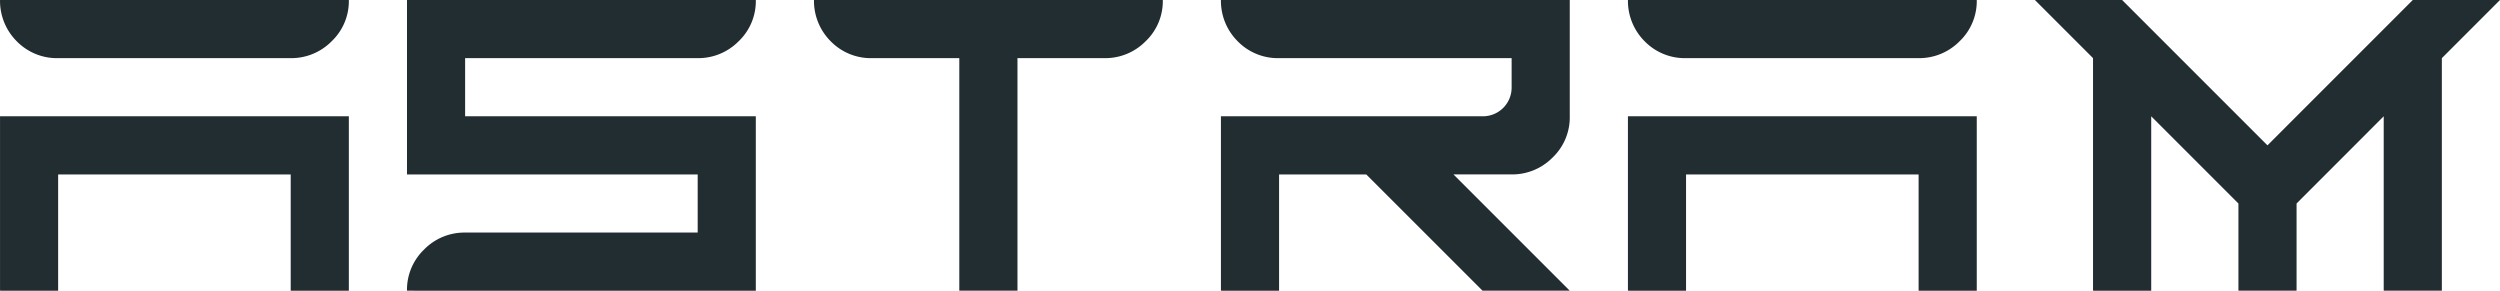
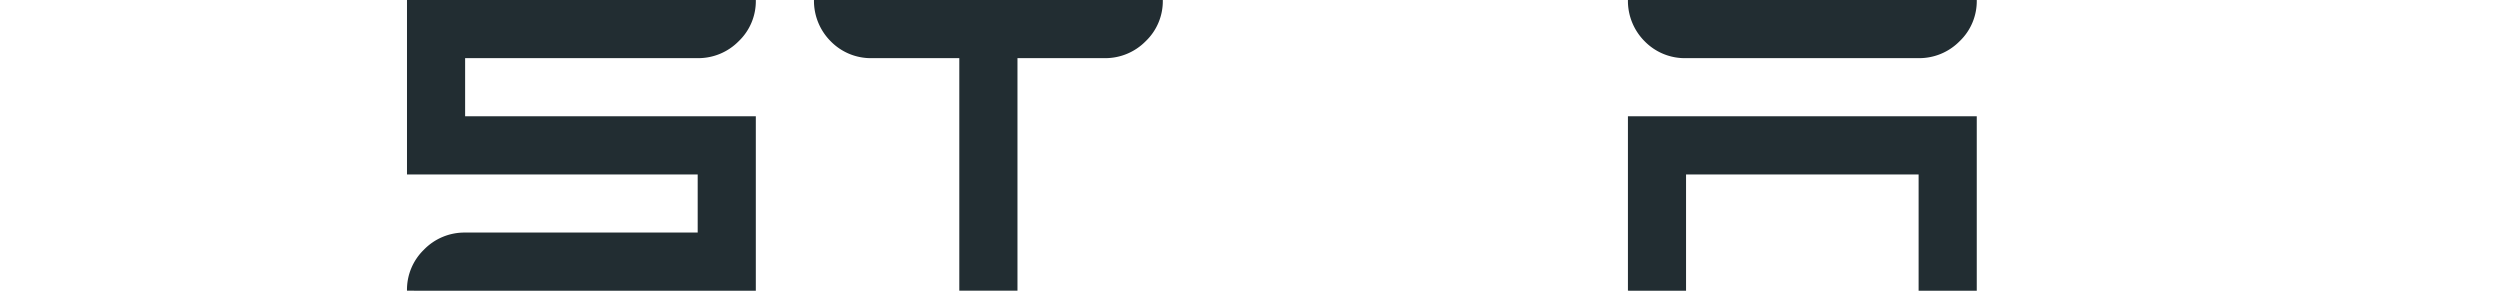
<svg xmlns="http://www.w3.org/2000/svg" width="196.32" height="22.828" viewBox="0 0 196.32 22.828">
  <g id="Layer_2" data-name="Layer 2" transform="translate(0.002)">
    <g id="Layer_1" data-name="Layer 1" transform="translate(-0.002 0)">
-       <path id="Path_39" data-name="Path 39" d="M4.564,4.566a4.41,4.41,0,0,1-3.246-1.32A4.487,4.487,0,0,1,0,0H27.392a4.353,4.353,0,0,1-1.355,3.246,4.447,4.447,0,0,1-3.21,1.32ZM0,22.828V9.131H27.392v13.7H22.826V13.7H4.564v9.131Z" transform="translate(0.002 0)" fill="#222d32" />
      <path id="Path_40" data-name="Path 40" d="M131.248,22.828a4.369,4.369,0,0,1,1.32-3.21,4.427,4.427,0,0,1,3.246-1.355h18.262V13.7H131.248V0h27.393a4.353,4.353,0,0,1-1.355,3.246,4.447,4.447,0,0,1-3.21,1.32H135.813V9.131h22.828v13.7Z" transform="translate(-99.288 0)" fill="#222d32" />
      <path id="Path_41" data-name="Path 41" d="M273.912,22.828V4.566h-6.848a4.41,4.41,0,0,1-3.246-1.32A4.487,4.487,0,0,1,262.5,0h27.393a4.353,4.353,0,0,1-1.355,3.246,4.447,4.447,0,0,1-3.21,1.32h-6.848V22.828Z" transform="translate(-198.58 0)" fill="#222d32" />
-       <path id="Path_42" data-name="Path 42" d="M393.748,22.828V9.131h20.545a2.253,2.253,0,0,0,2.283-2.283V4.566H398.314a4.41,4.41,0,0,1-3.246-1.32A4.487,4.487,0,0,1,393.748,0h27.393V9.131a4.353,4.353,0,0,1-1.355,3.246,4.447,4.447,0,0,1-3.21,1.32h-4.566l9.131,9.131h-6.848L405.162,13.7h-6.848v9.131Z" transform="translate(-297.871 0)" fill="#222d32" />
      <path id="Path_43" data-name="Path 43" d="M529.564,4.566a4.41,4.41,0,0,1-3.246-1.32A4.487,4.487,0,0,1,525,0h27.393a4.353,4.353,0,0,1-1.355,3.246,4.447,4.447,0,0,1-3.21,1.32ZM525,22.828V9.131h27.393v13.7h-4.566V13.7H529.564v9.131Z" transform="translate(-397.162 0)" fill="#222d32" />
-       <path id="Path_44" data-name="Path 44" d="M660.816,22.828V4.566L656.25,0H663.1l11.414,11.414L685.926,0h6.848l-4.565,4.566V22.828h-4.566V9.131L676.8,15.98v6.848h-4.566V15.98l-6.848-6.848v13.7Z" transform="translate(-496.455 0)" fill="#222d32" />
    </g>
  </g>
</svg>